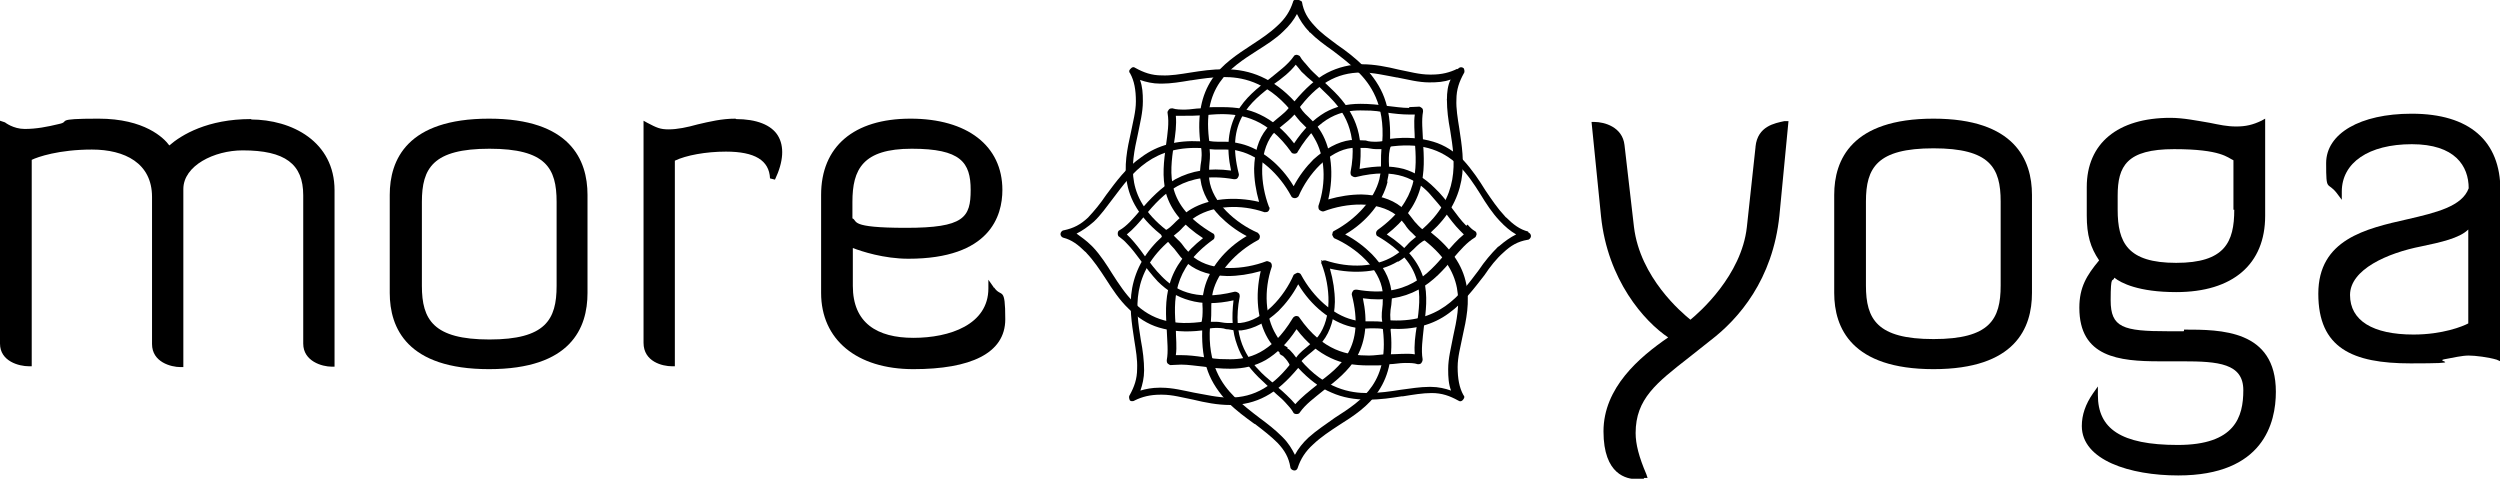
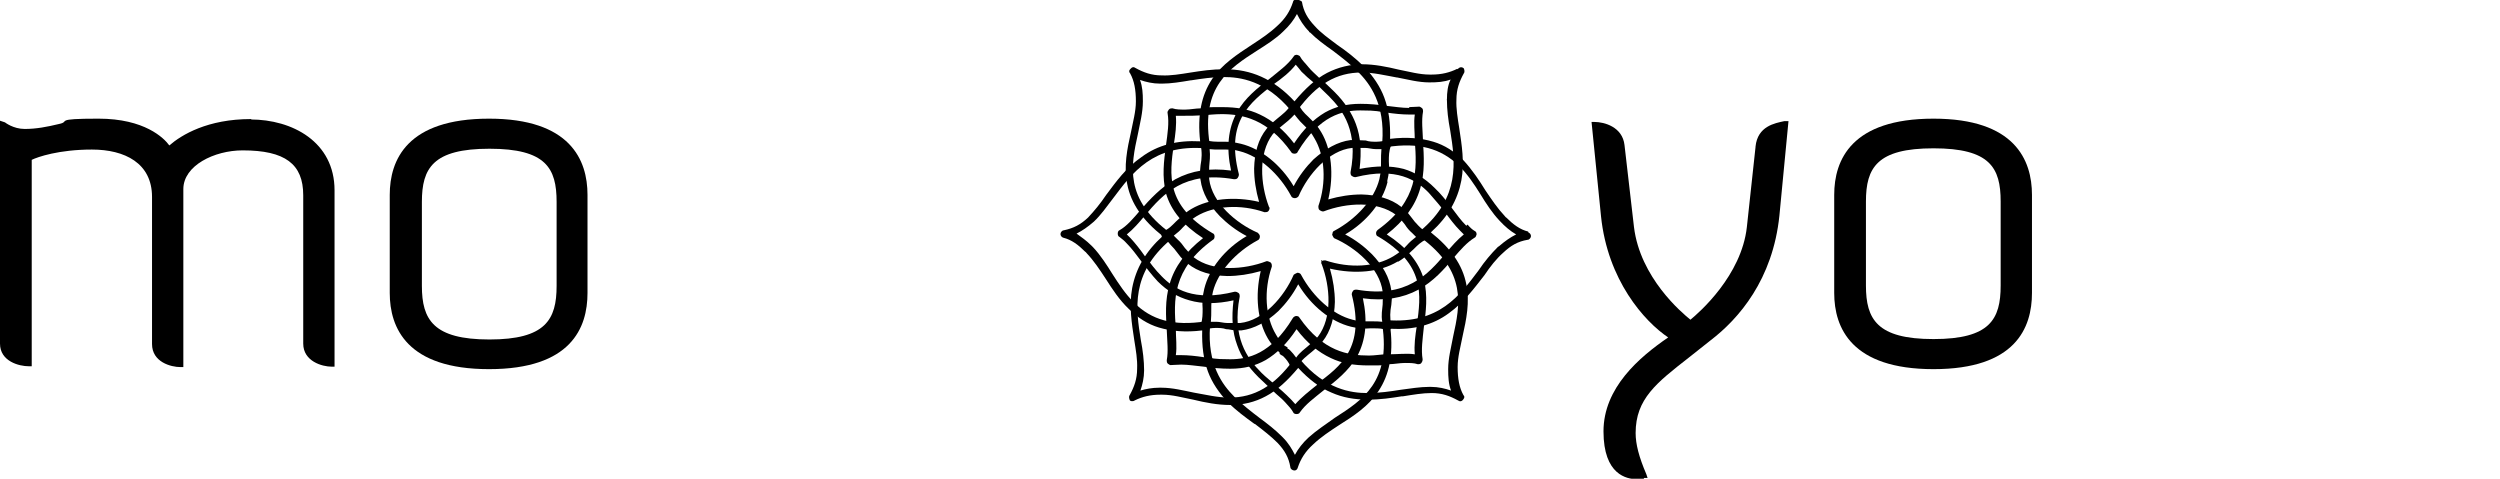
<svg xmlns="http://www.w3.org/2000/svg" id="Layer_2" data-name="Layer 2" viewBox="0 0 60.68 11.62">
  <g id="Layer_1-2" data-name="Layer 1">
    <g id="Layer_1-3" data-name="Layer 1">
      <g>
        <path d="M6.09,2.89c-1.05,0-1.68.38-1.98.64-.13-.18-.6-.65-1.72-.65s-.66.07-.96.13c-.29.07-.55.12-.83.12s-.48-.16-.48-.16l-.12-.04v5.41c0,.43.46.55.7.55h.07V3.88c.14-.07.66-.25,1.46-.25s1.46.33,1.46,1.15v3.57c0,.44.46.56.69.56h.07v-4.32c0-.57.75-.94,1.44-.94,1.03,0,1.47.33,1.47,1.09v3.6c0,.43.46.56.69.56h.07v-4.28c0-1.18-1.03-1.72-2.04-1.72h.03Z" />
        <path d="M11.87,2.88c-1.99,0-2.41,1-2.41,1.85v2.38c0,.85.42,1.85,2.41,1.85s2.39-1,2.39-1.85v-2.38c0-.85-.42-1.85-2.39-1.85ZM13.51,6.94c0,.82-.27,1.3-1.63,1.3s-1.64-.48-1.64-1.3v-2.04c0-.82.27-1.29,1.64-1.29s1.63.47,1.63,1.29v2.04Z" />
-         <path d="M17.85,2.88c-.33,0-.62.07-.92.14-.25.07-.49.12-.7.12s-.29-.04-.52-.16l-.09-.05v5.39c0,.46.46.57.69.57h.07V3.9c.27-.13.75-.22,1.24-.22.7,0,1.05.21,1.07.65l.12.03c.21-.44.23-.81.07-1.07s-.52-.4-1.02-.4h.01Z" />
-         <path d="M24.11,6.96l-.12-.17v.21c0,.88-.94,1.2-1.82,1.2s-1.47-.36-1.47-1.26v-.92c.21.08.75.26,1.35.26,1.98,0,2.28-1.04,2.28-1.67,0-1.07-.85-1.73-2.23-1.73s-2.17.68-2.17,1.85v2.38c0,1.13.86,1.85,2.24,1.85s2.23-.38,2.23-1.21-.09-.51-.27-.77h-.01ZM20.69,5.3v-.4c0-.79.25-1.29,1.44-1.29s1.43.33,1.43,1-.16.92-1.57.92-1.16-.17-1.3-.23h0Z" />
      </g>
      <path d="M42.61,3.57l-.21,1.94c-.13,1.18-1.16,2.08-1.37,2.25-.21-.17-1.22-1.02-1.37-2.25l-.23-1.99c-.05-.44-.49-.56-.73-.56h-.07l.23,2.29c.16,1.55,1.05,2.55,1.63,2.94-.7.48-1.57,1.22-1.57,2.28s.57,1.16.81,1.16.14,0,.18-.03h.08s-.03-.09-.03-.09c-.18-.42-.26-.73-.26-1,0-.83.51-1.22,1.29-1.83l.53-.42c.68-.52,1.51-1.47,1.67-3.03l.22-2.29h-.1c-.23.05-.65.12-.7.62h0Z" />
      <path d="M46.93,2.88c-1.99,0-2.41,1-2.41,1.85v2.38c0,.85.42,1.85,2.41,1.85s2.39-1,2.39-1.85v-2.38c0-.85-.42-1.85-2.39-1.85h0ZM45.29,4.89c0-.82.27-1.29,1.64-1.29s1.63.47,1.63,1.29v2.04c0,.82-.26,1.3-1.63,1.3s-1.64-.48-1.64-1.3v-2.04Z" />
-       <path d="M53,8.04h-.38c-1.09,0-1.39-.09-1.39-.75s.05-.42.09-.55c.16.13.59.35,1.5.35,1.38,0,2.16-.68,2.16-1.85v-2.36l-.09.05c-.21.1-.38.14-.61.14s-.4-.04-.65-.09c-.3-.05-.64-.12-.95-.12-1.28,0-2.03.62-2.03,1.68v.69c0,.48.09.78.3,1.09-.3.36-.48.65-.48,1.15,0,1.2.96,1.3,1.95,1.3h.56c.86,0,1.47.05,1.47.7s-.2,1.33-1.59,1.33-1.94-.4-1.94-1.21v-.21l-.12.17c-.18.26-.27.52-.27.79,0,.83,1.17,1.2,2.34,1.2,2.07,0,2.37-1.28,2.37-2.03,0-1.51-1.34-1.51-2.23-1.51h0v.03ZM54.23,5.09c0,.79-.23,1.29-1.41,1.29s-1.42-.49-1.42-1.29v-.34c0-.72.22-1.13,1.37-1.13s1.3.21,1.44.27v1.2h.01Z" />
-       <path d="M58.53,2.76c-1.24,0-2.07.48-2.07,1.2s.03.43.26.73l.12.16v-.2c0-.7.65-1.15,1.7-1.15s1.38.53,1.38,1.07c-.16.44-.79.59-1.48.75-1.02.23-2.17.49-2.17,1.81s.83,1.69,2.24,1.69.56-.05.82-.1c.22-.04.43-.09.59-.09s.48.04.68.1l.09.04v-4.15c0-1.2-.75-1.86-2.15-1.86h0ZM59.91,5.57v2.28c-.13.07-.62.27-1.33.27-.99,0-1.54-.34-1.54-.96s.91-1.02,1.73-1.18c.48-.1.92-.2,1.13-.4h0Z" />
      <g>
        <g>
          <path d="M37.09,5.62c-.2-.05-.36-.17-.53-.34-.01,0-.03-.03-.04-.04-.17-.18-.31-.39-.46-.61h0c-.16-.26-.33-.51-.53-.73-.22-.22-.47-.38-.74-.46-.3-.09-.65-.12-1.05-.07.01-.38-.03-.7-.14-1-.1-.27-.27-.52-.49-.75-.21-.21-.43-.38-.65-.53-.21-.16-.4-.29-.55-.46-.17-.18-.27-.35-.31-.59-.04-.03-.08-.05-.14-.05s-.07.03-.08.07c-.07.21-.18.39-.38.57-.18.17-.39.31-.62.46-.35.23-.72.47-.96.83-.26.39-.36.88-.29,1.51-.56-.03-1.03.09-1.42.38-.38.26-.62.6-.86.92-.14.21-.29.39-.44.55-.18.17-.35.26-.59.31-.04,0-.08.05-.08.09s.03.08.07.09c.2.05.36.17.53.34.01,0,.03.03.04.04.17.18.31.39.46.62.16.25.33.51.55.72.22.22.47.38.74.46.3.09.65.12,1.05.07-.01.38.03.7.14,1,.1.27.27.52.49.75.2.2.42.36.64.52h.01c.21.16.39.3.55.46.17.18.27.35.31.59,0,.04.05.08.1.08.04,0,.07-.03.08-.07.07-.21.18-.39.38-.57.18-.17.39-.31.62-.46.35-.22.72-.46.96-.83.26-.39.36-.88.29-1.51.56.03,1.03-.09,1.42-.38.36-.26.61-.6.86-.92.14-.21.29-.4.46-.55.18-.17.35-.27.59-.31.04,0,.08-.05.08-.09s-.03-.08-.07-.09h.01ZM36.36,5.99c-.17.17-.33.36-.47.57-.46.61-.96,1.31-2.23,1.21-.03,0-.07,0-.08.03s-.03.05-.03.08c.21,1.39-.48,1.83-1.15,2.26h0c-.22.16-.44.3-.64.48-.14.13-.25.27-.33.42-.07-.14-.16-.29-.29-.42l-.03-.03c-.16-.16-.34-.3-.53-.44h0c-.21-.16-.43-.33-.62-.52-.29-.29-.66-.78-.59-1.72,0-.03,0-.07-.03-.08-.03-.03-.05-.03-.08-.03-.78.12-1.31-.03-1.74-.46-.2-.2-.36-.44-.52-.69-.13-.21-.29-.46-.47-.65l-.04-.04c-.12-.12-.25-.21-.36-.29.14-.07.27-.16.42-.29.17-.16.31-.36.47-.57.46-.61.96-1.31,2.23-1.21.03,0,.05,0,.08-.03.01-.03.03-.05.03-.08-.21-1.39.48-1.83,1.15-2.26.22-.14.46-.29.64-.47.14-.13.25-.27.33-.42.07.14.16.29.29.42,0,0,.01.03.03.03.16.16.35.3.55.44h0c.21.16.43.33.61.51.29.29.66.78.59,1.72,0,.03,0,.07.03.08s.05.03.08.03c.78-.12,1.31.03,1.76.46.2.2.36.44.51.68h0c.14.23.29.46.47.65.13.14.26.25.4.33-.14.07-.27.16-.42.29h0Z" />
          <path d="M35.59,5.48c-.13-.13-.23-.27-.35-.43-.13-.17-.26-.34-.42-.49-.23-.23-.48-.38-.75-.46-.31-.08-.66-.08-1.07,0,.05-.42.03-.77-.09-1.09-.1-.27-.27-.53-.52-.78-.12-.12-.23-.22-.35-.33h-.01c-.1-.1-.2-.18-.27-.27s-.16-.17-.2-.25c-.01-.03-.05-.04-.08-.05-.03,0-.07.01-.08.04-.14.2-.35.35-.57.53-.3.23-.61.47-.81.83-.21.39-.26.85-.14,1.41-.52-.07-.96,0-1.35.21-.36.2-.62.49-.85.75-.17.2-.33.39-.51.49-.03.01-.04.05-.04.08s.01.07.04.08c.05.04.12.09.18.16.12.12.23.27.35.43.13.17.26.34.4.49.23.23.48.38.77.46.31.09.66.09,1.07,0-.05.42-.03.77.09,1.09.1.29.27.53.52.78.12.12.25.23.35.33h0c.1.1.21.18.29.27s.16.17.2.25c.01.03.05.04.08.04s.07-.01.08-.04c.14-.2.35-.35.57-.53.3-.23.61-.47.82-.83.21-.39.26-.85.14-1.41.52.07.96,0,1.35-.21.36-.2.62-.49.85-.77.17-.2.33-.38.51-.49.03-.01.04-.05.05-.08,0-.03-.01-.07-.04-.08-.07-.04-.12-.09-.18-.16h0l-.03.03ZM31.97,9.34h0c-.2.16-.38.3-.53.47-.12-.14-.29-.3-.46-.44l-.03-.03c-.1-.09-.22-.18-.33-.29-.36-.36-.72-.87-.53-1.85,0-.03,0-.07-.03-.09s-.05-.03-.09-.03c-1,.25-1.48-.07-1.78-.38-.14-.14-.27-.31-.39-.48h-.01c-.12-.17-.23-.31-.35-.44-.03-.03-.07-.07-.09-.09.16-.13.3-.29.44-.46.44-.52.95-1.09,2.16-.88.03,0,.07,0,.09-.03s.03-.05.03-.09c-.33-1.29.27-1.74.85-2.19.2-.14.39-.29.53-.47.04.05.09.1.14.17.09.09.18.17.29.26h.03c.12.12.23.22.34.33.36.36.72.87.53,1.85,0,.03,0,.07.03.09s.05.03.09.03c1-.25,1.48.07,1.78.38.14.16.29.33.4.48s.23.31.36.44c.04.04.07.07.09.09-.16.13-.3.29-.44.46-.44.52-.95,1.09-2.16.88-.03,0-.07,0-.09.03s-.03.05-.03.09c.33,1.29-.27,1.74-.85,2.17h0Z" />
          <path d="M33.94,6.35c.17-.1.27-.21.38-.31.09-.09.17-.17.3-.23.03-.01.05-.05.05-.08,0-.04-.01-.07-.04-.09-.07-.04-.13-.09-.2-.16s-.12-.13-.17-.2-.1-.13-.16-.18c-.03-.03-.07-.05-.09-.08-.25-.2-.59-.29-.96-.3-.26,0-.53.04-.81.12.14-.6.08-1.21-.17-1.63-.08-.14-.17-.23-.25-.31-.03-.03-.04-.04-.07-.07-.1-.09-.18-.18-.23-.3-.01-.03-.05-.05-.08-.05-.04,0-.07.01-.09.04-.1.17-.23.26-.35.36-.09.08-.18.14-.26.25-.2.25-.29.57-.3.96,0,.26.04.53.12.81-.6-.14-1.21-.08-1.64.17-.17.1-.27.21-.38.31-.09.09-.17.18-.3.23-.03.01-.05.04-.05.08s.01.07.04.09c.07.04.13.09.18.16.07.07.12.13.17.2.05.07.1.13.16.18.03.03.07.05.09.08.25.2.57.29.96.3.26,0,.53-.04.81-.12-.14.6-.08,1.2.17,1.63.1.17.21.27.29.35v.03s.05.04.08.05h0c.08.08.13.14.18.25.01.03.05.05.08.05.04,0,.07-.01.09-.04.1-.17.23-.26.35-.36.09-.08.18-.14.26-.25.2-.25.29-.59.3-.96,0-.26-.04-.53-.12-.81.6.14,1.21.09,1.64-.17h.01ZM32.09,6.31s-.04.07-.01.1c.21.55.26,1.3-.09,1.76-.07.08-.14.14-.23.22-.09.08-.21.16-.3.29-.05-.07-.09-.12-.14-.17-.03-.03-.04-.04-.07-.05v-.03s-.05-.03-.07-.04c-.07-.07-.14-.14-.21-.27-.26-.43-.3-1.07-.1-1.65,0-.04,0-.07-.03-.1h0s-.07-.04-.1-.03c-.55.21-1.3.26-1.76-.09-.08-.07-.14-.14-.22-.23-.05-.07-.1-.14-.18-.21-.03-.03-.07-.07-.09-.09.09-.07.16-.13.22-.2.09-.09.18-.18.33-.27.43-.26,1.07-.3,1.65-.1.04,0,.08,0,.1-.03s.04-.07.01-.1c-.21-.55-.26-1.3.09-1.76.07-.08.14-.14.23-.21s.2-.16.3-.27c.05.07.1.12.14.17,0,0,.03.03.04.04l.04.04s.03.03.05.05c.07.07.14.14.21.27.26.43.3,1.07.1,1.65,0,.04,0,.08.03.1s.07.04.1.03c.55-.21,1.3-.26,1.76.09.07.05.14.14.21.23h0c.05.08.1.14.18.21.03.03.07.07.09.09-.09.07-.16.13-.22.2-.08.09-.18.18-.33.27-.43.26-1.05.3-1.65.1-.04,0-.08,0-.1.03h0v-.04Z" />
        </g>
        <g>
          <path d="M35.37,1.67c-.18.09-.38.14-.62.14h-.05c-.25,0-.49-.07-.75-.12h0c-.29-.07-.59-.13-.88-.13s-.59.07-.86.21-.53.38-.79.69c-.25-.27-.52-.47-.81-.6-.27-.12-.56-.18-.88-.18s-.57.04-.83.08c-.25.04-.49.08-.7.07-.25,0-.44-.07-.64-.18-.04-.03-.08-.03-.13.03-.03.03-.03.07,0,.1.1.18.14.4.14.68,0,.25-.07.49-.12.75-.09.4-.18.83-.09,1.26.09.47.38.88.86,1.26-.42.38-.65.79-.74,1.26-.08.44-.01.86.05,1.26.04.25.08.48.07.7,0,.25-.07.44-.18.64-.03.04-.01.09,0,.12s.08.04.12.01c.18-.09.38-.14.62-.14h.05c.25,0,.49.07.75.12.29.07.59.13.9.13s.6-.07.86-.21c.27-.14.53-.38.79-.69.25.27.52.48.81.6.27.12.56.17.88.17s.56-.04.82-.08h.03c.25-.04.48-.08.7-.08.25,0,.44.07.64.18.04.03.09.03.13-.03.03-.04.03-.07,0-.1-.1-.18-.14-.4-.14-.68,0-.25.07-.49.12-.75.09-.4.18-.83.09-1.26-.09-.47-.38-.88-.86-1.26.42-.38.65-.79.74-1.26.08-.44.01-.86-.05-1.26-.04-.25-.08-.49-.07-.7,0-.25.07-.44.18-.64.03-.04.01-.09,0-.12-.03-.03-.08-.04-.12-.01h0l-.03.03ZM35.12,2.43c0,.23.03.48.08.74.12.75.25,1.61-.72,2.43-.03.03-.04.05-.04.08s.01.05.04.08c1.13.83.96,1.64.79,2.41h0c-.05.27-.12.53-.12.79,0,.2.01.36.07.52-.14-.05-.31-.09-.49-.09h-.04c-.22,0-.46.04-.69.07h0c-.25.04-.52.08-.81.08-.4,0-1.02-.09-1.63-.81-.01-.03-.05-.04-.08-.04s-.05.01-.08.04c-.47.64-.95.92-1.56.92-.29,0-.57-.07-.86-.12-.25-.05-.52-.12-.79-.12h-.05c-.17,0-.33.03-.46.07.05-.14.09-.31.09-.49,0-.23-.03-.48-.08-.74-.12-.75-.25-1.61.72-2.43.03-.03.04-.05.04-.08s-.01-.05-.04-.08c-1.13-.83-.96-1.64-.79-2.41.05-.26.12-.52.12-.79,0-.2-.01-.36-.07-.52.14.05.31.09.49.09h.04c.22,0,.46-.04.7-.08h.01c.26-.04.52-.08.79-.08.4,0,1.02.08,1.63.81.01.03.05.04.08.04s.05-.01.08-.04c.47-.64.95-.92,1.56-.92.29,0,.57.07.85.12h.01c.26.05.52.12.78.12.2,0,.36-.01.52-.07-.07.14-.09.31-.09.49h-.01Z" />
          <path d="M34.21,2.62c-.18,0-.36-.03-.55-.05-.21-.03-.42-.05-.64-.05-.34,0-.61.07-.86.21-.27.16-.52.4-.75.75-.25-.33-.53-.56-.83-.7-.27-.13-.56-.18-.92-.18s-.33,0-.48.03h-.03c-.13,0-.26.03-.38.03s-.22,0-.31-.03c-.03,0-.07,0-.09.03s-.04.05-.03.09c.04.23,0,.49-.04.78-.05.38-.1.75,0,1.16.12.42.42.78.9,1.09-.42.33-.69.69-.81,1.11-.12.4-.09.79-.07,1.13.01.26.04.51,0,.72,0,.03,0,.07.03.09s.05.04.09.03c.07,0,.14-.01.23-.01.17,0,.35.03.55.05.21.03.42.05.64.05.34,0,.61-.07.86-.21.27-.16.52-.4.75-.75.25.33.53.56.83.7.27.13.56.18.92.18s.34,0,.48-.03h.01c.13,0,.26-.03.39-.03s.22,0,.31.03c.03,0,.07,0,.09-.03s.03-.05.03-.09c-.04-.23,0-.49.03-.78.05-.38.1-.75,0-1.16-.12-.42-.42-.78-.9-1.09.42-.33.69-.69.81-1.11.12-.4.09-.79.07-1.15-.01-.26-.04-.51,0-.72,0-.03,0-.07-.03-.09s-.05-.04-.09-.03c-.07,0-.14.01-.23.01h.01ZM34.39,7.9h0c-.04.25-.07.48-.05.7-.18-.03-.42,0-.64,0h-.04c-.14,0-.29.03-.43.03-.51,0-1.12-.1-1.69-.92-.01-.03-.05-.04-.08-.04s-.07.03-.08.05c-.53.88-1.09,1-1.52,1s-.42-.03-.61-.05h-.03c-.2-.03-.38-.05-.55-.05s-.09,0-.13,0c.03-.2,0-.42,0-.64-.05-.68-.1-1.44.9-2.16.03-.01.04-.05.04-.08s-.01-.07-.05-.08c-1.15-.68-1.04-1.42-.94-2.15.04-.25.07-.48.05-.7h.22c.13,0,.26,0,.39-.01h.03c.14-.01.31-.03.47-.03.51,0,1.12.12,1.69.92.01.03.05.04.08.04s.07-.01.08-.05c.53-.88,1.09-1,1.52-1s.43.03.62.05c.2.03.39.05.57.05s.09,0,.13,0c-.03.2,0,.42,0,.64.05.68.1,1.44-.9,2.16-.03.03-.04.05-.04.08s.01.07.05.08c1.15.68,1.04,1.42.94,2.15h-.01Z" />
          <path d="M33.67,4.4c.05-.2.05-.35.04-.48,0-.13,0-.25.05-.38,0-.03,0-.07-.01-.1-.03-.03-.07-.04-.09-.03-.08.01-.16.03-.25.03s-.18,0-.26-.03c-.08,0-.16-.01-.25-.01h-.12c-.31.04-.61.21-.9.47-.18.18-.35.4-.48.65-.31-.52-.79-.91-1.28-1.03-.16-.04-.29-.05-.39-.05h-.09c-.14,0-.25,0-.38-.04s-.07,0-.09.01c-.03.03-.04.05-.03.09.04.2.03.35,0,.51-.01.12-.03.23,0,.36.04.31.21.61.47.88.18.18.4.35.65.48-.53.31-.91.79-1.03,1.28-.05.2-.05.35-.04.48,0,.13,0,.25-.04.38-.01.03,0,.07.01.09.03.03.05.04.09.03.08-.01.16-.03.25-.03s.18,0,.26.03c.08,0,.16.03.25.03h.12c.31-.04.61-.2.9-.47.18-.18.35-.4.48-.65.31.52.79.91,1.28,1.03.2.05.34.05.46.04h.1c.1,0,.2,0,.3.04.03,0,.07,0,.09-.01.03-.03.04-.07.03-.09-.04-.2-.03-.35,0-.51.01-.12.03-.23,0-.35-.04-.31-.21-.61-.47-.88-.18-.18-.4-.35-.65-.48.53-.31.91-.79,1.03-1.28h-.01ZM32.33,5.69s.03.07.05.09c.53.23,1.11.73,1.18,1.3.01.1,0,.21,0,.31-.01.12-.04.26-.01.42-.08-.01-.16-.01-.21-.01h-.17c-.09,0-.21,0-.34-.04-.48-.12-.96-.55-1.25-1.09-.01-.03-.05-.05-.09-.05h0s-.07.03-.09.05c-.23.53-.73,1.11-1.3,1.17h-.31c-.09,0-.18-.03-.27-.03h-.13c.01-.1.01-.21.01-.3,0-.13,0-.26.04-.43.12-.48.55-.96,1.09-1.25.03-.01.05-.05.05-.09s-.03-.07-.05-.09c-.53-.23-1.11-.73-1.18-1.3-.01-.1,0-.2,0-.31.01-.12.03-.25.01-.42.08.01.16.01.22.01h.17c.09,0,.21,0,.34.04.48.12.96.55,1.25,1.09.01.03.05.05.09.05s.08-.03.09-.05c.23-.53.73-1.11,1.3-1.17h.31c.09,0,.17.03.27.03h.13c-.01.1-.01.21-.01.3,0,.12,0,.26-.04.43-.12.48-.55.96-1.09,1.25-.04.01-.05.05-.05.09h-.01Z" />
        </g>
      </g>
    </g>
  </g>
</svg>